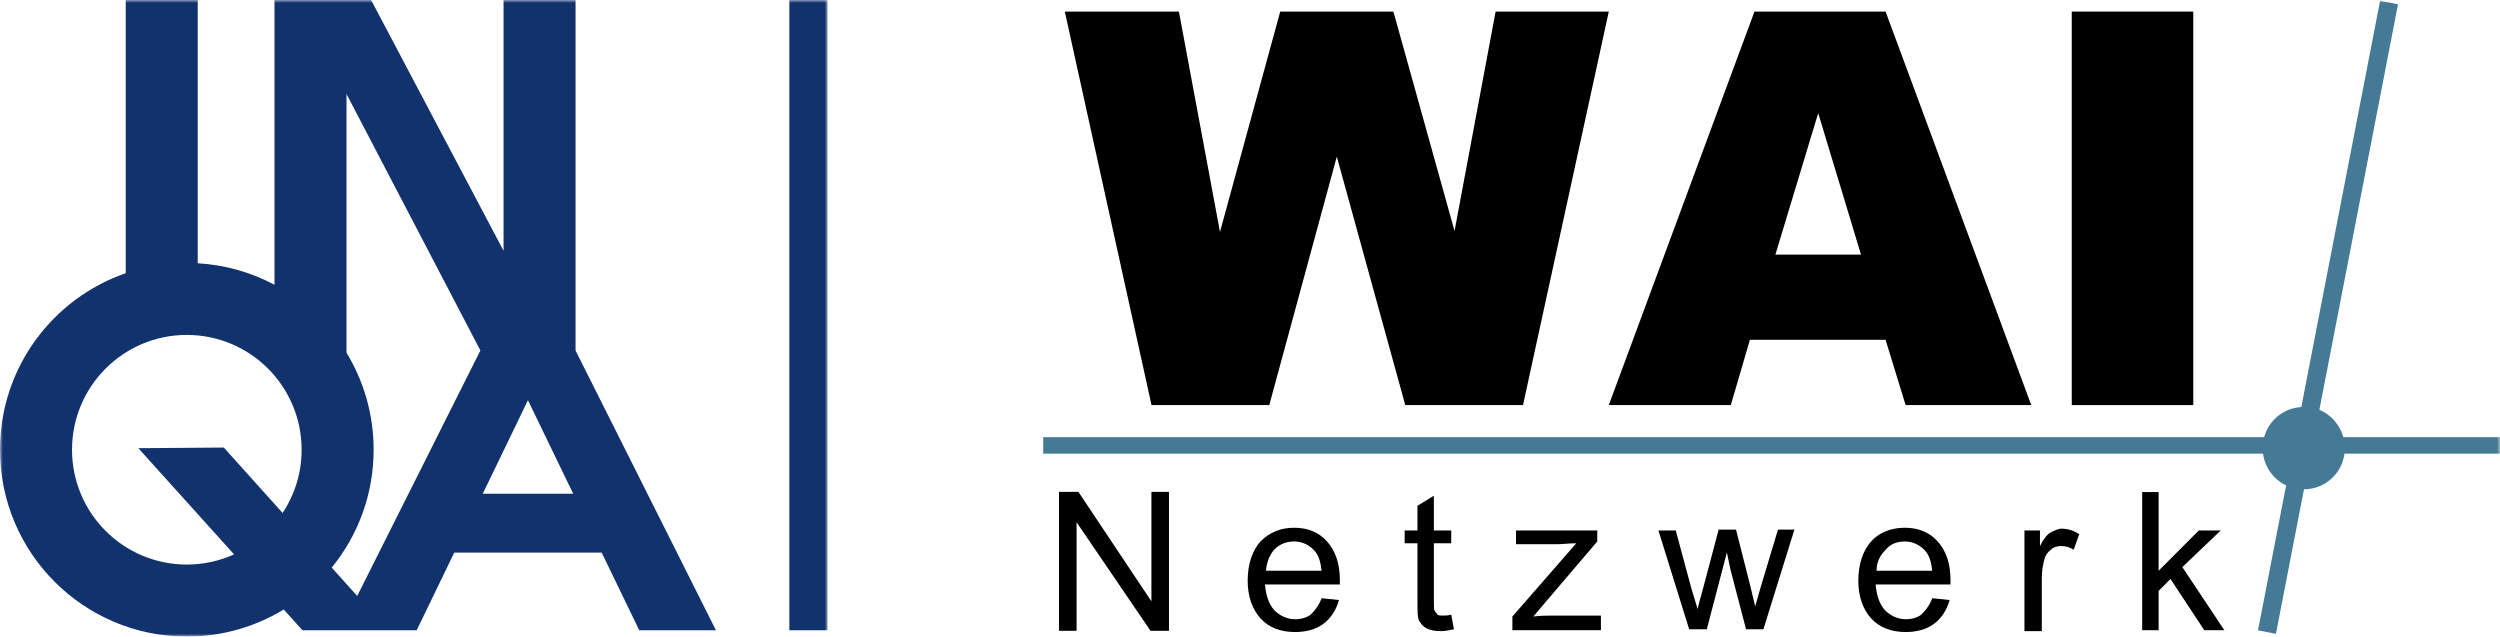
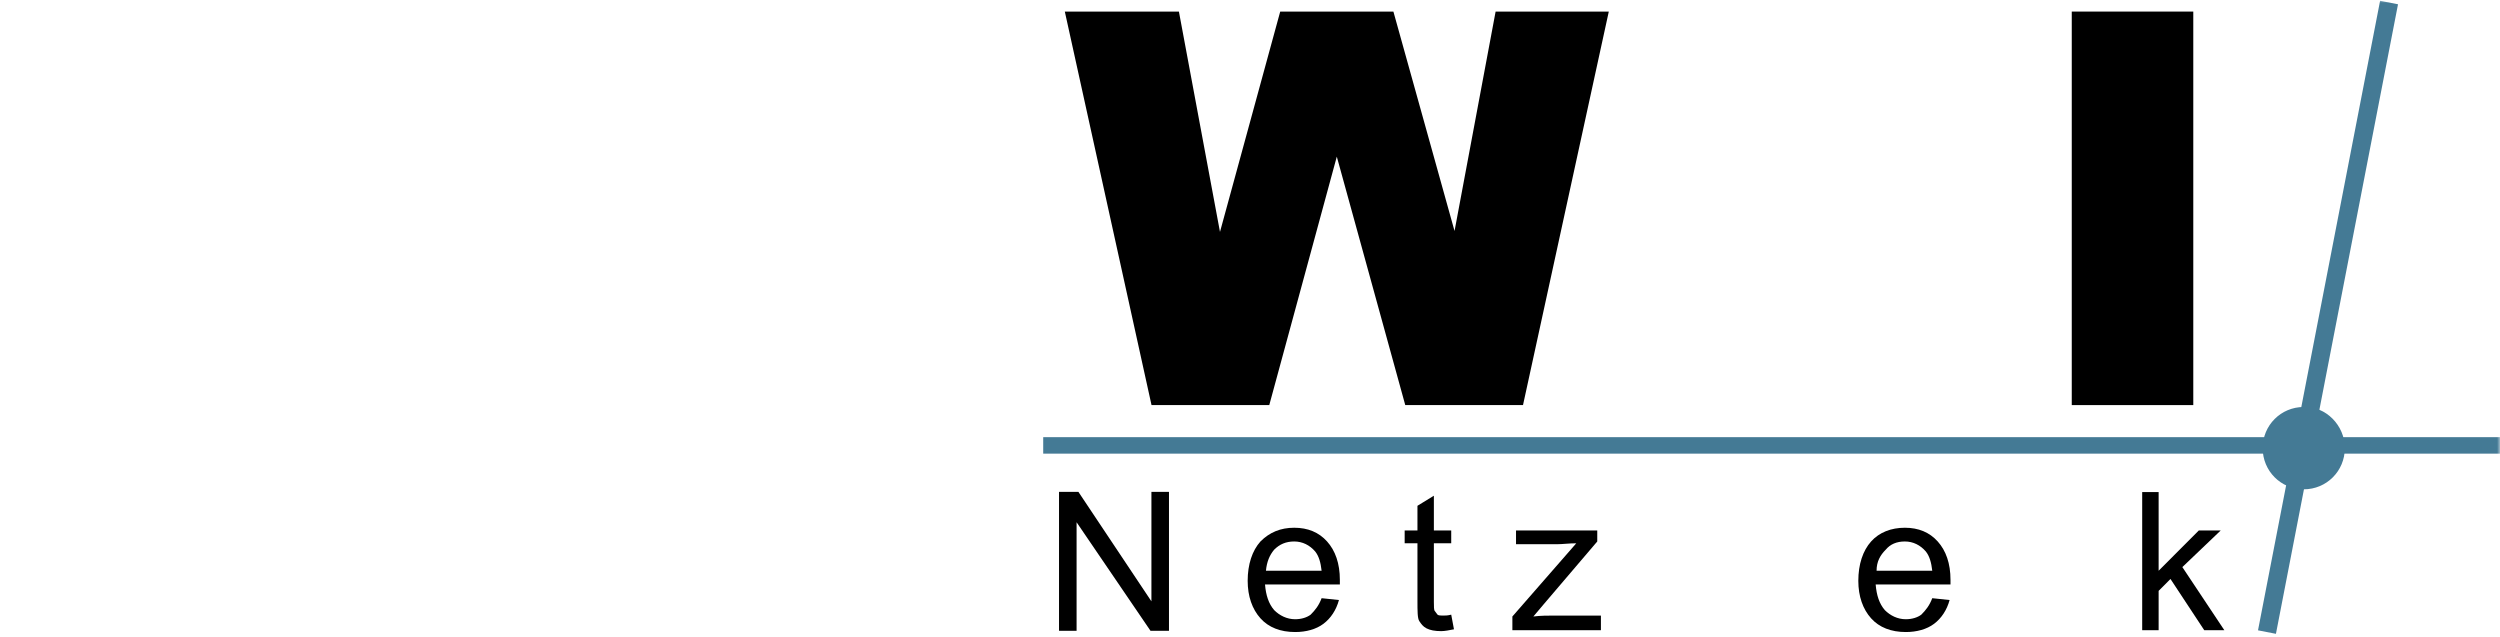
<svg xmlns="http://www.w3.org/2000/svg" xmlns:xlink="http://www.w3.org/1999/xlink" width="432px" height="110px" viewBox="0 0 432 110" version="1.1">
  <title>INQA_WAI_Logo</title>
  <defs>
-     <polygon id="path-1" points="7.23640389e-16 -1.72366046e-15 143 -1.72366046e-15 143 110 7.23640389e-16 110" />
    <polygon id="path-3" points="0 110 431 110 431 0 0 0" />
    <polygon id="path-5" points="0 110 431 110 431 0 0 0" />
    <polygon id="path-7" points="0 110 431 110 431 0 0 0" />
  </defs>
  <g id="Page-1" stroke="none" stroke-width="1" fill="none" fill-rule="evenodd">
    <g id="Preview-IAF-Startseite-Final" transform="translate(-504, -57)">
      <g id="INQA_WAI_Logo" transform="translate(504, 57)">
        <g id="Fill-1-Clipped">
          <mask id="mask-2" fill="white">
            <use xlink:href="#path-1" />
          </mask>
          <g id="path-1" />
-           <path d="M83.423,85.313 L91.23,69.158 L99.047,85.313 L83.423,85.313 Z M61.727,102.98 L57.324,98.082 C61.848,92.525 64.564,85.438 64.564,77.714 C64.564,71.577 62.85,65.839 59.877,60.954 L59.877,16.247 L83.011,60.564 L61.727,102.98 Z M32.281,97.554 C21.324,97.554 12.445,88.675 12.445,77.714 C12.445,66.756 21.324,57.875 32.281,57.875 C43.236,57.875 52.119,66.756 52.119,77.714 C52.119,81.753 50.911,85.508 48.838,88.642 L38.675,77.337 L23.903,77.447 L40.443,95.796 C37.953,96.922 35.191,97.554 32.281,97.554 L32.281,97.554 Z M99.458,60.578 L99.458,0.002 L87.014,0.002 L87.014,43.334 L64.126,0.002 L47.431,0.002 L47.431,49.208 C43.436,47.08 38.94,45.767 34.166,45.492 L34.166,0 L21.726,0 L21.726,47.207 C9.082,51.581 0,63.583 0,77.714 C0,95.545 14.45,110 32.281,110 C38.413,110 44.146,108.289 49.029,105.32 L52.265,108.91 L72.003,108.91 L78.494,95.493 L103.971,95.493 L110.463,108.91 L123.715,108.91 L99.458,60.578 Z M136.399,108.91 L143,108.91 L143,0.001 L136.399,0.001 L136.399,108.91 Z" id="Fill-1" fill="#12326E" fill-rule="nonzero" mask="url(#mask-2)" />
+           <path d="M83.423,85.313 L91.23,69.158 L99.047,85.313 L83.423,85.313 Z M61.727,102.98 L57.324,98.082 C61.848,92.525 64.564,85.438 64.564,77.714 C64.564,71.577 62.85,65.839 59.877,60.954 L59.877,16.247 L83.011,60.564 L61.727,102.98 Z M32.281,97.554 C21.324,97.554 12.445,88.675 12.445,77.714 C12.445,66.756 21.324,57.875 32.281,57.875 C43.236,57.875 52.119,66.756 52.119,77.714 L38.675,77.337 L23.903,77.447 L40.443,95.796 C37.953,96.922 35.191,97.554 32.281,97.554 L32.281,97.554 Z M99.458,60.578 L99.458,0.002 L87.014,0.002 L87.014,43.334 L64.126,0.002 L47.431,0.002 L47.431,49.208 C43.436,47.08 38.94,45.767 34.166,45.492 L34.166,0 L21.726,0 L21.726,47.207 C9.082,51.581 0,63.583 0,77.714 C0,95.545 14.45,110 32.281,110 C38.413,110 44.146,108.289 49.029,105.32 L52.265,108.91 L72.003,108.91 L78.494,95.493 L103.971,95.493 L110.463,108.91 L123.715,108.91 L99.458,60.578 Z M136.399,108.91 L143,108.91 L143,0.001 L136.399,0.001 L136.399,108.91 Z" id="Fill-1" fill="#12326E" fill-rule="nonzero" mask="url(#mask-2)" />
        </g>
        <polygon id="Fill-4" fill="#000000" fill-rule="nonzero" points="184 2 203.715 2 210.813 40.073 221.221 2 240.779 2 251.345 39.916 258.442 2 278 2 263.175 70 242.829 70 230.999 27.069 219.329 70 198.983 70" />
-         <path d="M325.828,58.719 L302.386,58.719 L299.082,70 L278,70 L303.172,2 L325.828,2 L351,70 L329.288,70 L325.828,58.719 Z M321.579,43.991 L314.185,19.549 L306.79,43.991 L321.579,43.991 Z" id="Fill-5" fill="#000000" fill-rule="nonzero" />
        <polygon id="Fill-6" fill="#000000" fill-rule="nonzero" points="358 70 379 70 379 2 358 2" />
        <polygon id="Fill-7" fill="#000000" fill-rule="nonzero" points="183 109 183 85 186.352 85 198.966 103.913 198.966 85 202 85 202 109 198.806 109 186.034 90.245 186.034 109" />
        <g id="Group-26" transform="translate(1, 0)">
          <path d="M227.374,103.368 L230.37,103.684 C229.898,105.422 228.952,106.845 227.69,107.793 C226.428,108.743 224.692,109.216 222.801,109.216 C220.277,109.216 218.225,108.427 216.806,106.845 C215.387,105.263 214.598,103.051 214.598,100.364 C214.598,97.518 215.387,95.148 216.806,93.567 C218.383,91.984 220.277,91.194 222.643,91.194 C225.008,91.194 226.9,91.984 228.32,93.567 C229.74,95.148 230.528,97.361 230.528,100.207 L230.528,100.996 L217.595,100.996 C217.753,102.893 218.225,104.316 219.173,105.422 C220.119,106.372 221.38,107.004 222.801,107.004 C223.904,107.004 224.85,106.687 225.48,106.213 C226.27,105.422 226.9,104.632 227.374,103.368 M217.753,98.625 L227.374,98.625 C227.216,97.203 226.9,96.096 226.27,95.304 C225.324,94.198 224.062,93.567 222.643,93.567 C221.223,93.567 220.119,94.039 219.173,94.989 C218.383,95.937 217.909,97.044 217.753,98.625" id="Fill-8" fill="#000000" fill-rule="nonzero" />
          <path d="M249.771,106.213 L250.245,108.743 C249.455,108.901 248.667,109.059 248.036,109.059 C246.931,109.059 246.144,108.901 245.512,108.585 C244.882,108.267 244.565,107.795 244.25,107.32 C243.936,106.846 243.936,105.582 243.936,103.842 L243.936,93.882 L241.726,93.882 L241.726,91.669 L243.936,91.669 L243.936,87.401 L246.773,85.66 L246.773,91.669 L249.771,91.669 L249.771,93.882 L246.773,93.882 L246.773,104 C246.773,104.79 246.773,105.423 246.931,105.582 C247.089,105.738 247.247,106.055 247.405,106.213 C247.563,106.371 248.036,106.371 248.352,106.371 C248.825,106.371 249.141,106.371 249.771,106.213" id="Fill-10" fill="#000000" fill-rule="nonzero" />
          <path d="M260.339,108.901 L260.339,106.529 L271.38,93.882 C270.117,93.882 269.014,94.04 268.068,94.04 L260.968,94.04 L260.968,91.669 L275.006,91.669 L275.006,93.566 L265.702,104.475 L263.966,106.529 C265.228,106.371 266.49,106.371 267.594,106.371 L275.638,106.371 L275.638,108.901 L260.339,108.901 Z" id="Fill-12" fill="#000000" fill-rule="nonzero" />
-           <path d="M290.938,108.901 L285.575,91.669 L288.572,91.669 L291.254,101.629 L292.358,105.265 C292.358,105.106 292.674,103.841 293.303,101.629 L295.985,91.511 L298.983,91.511 L301.507,101.471 L302.294,104.79 L303.24,101.471 L306.238,91.511 L309.075,91.511 L303.715,108.742 L300.717,108.742 L298.035,98.466 L297.405,95.463 L293.935,108.742 L290.938,108.742 L290.938,108.901 Z" id="Fill-14" fill="#000000" fill-rule="nonzero" />
          <path d="M332.894,103.368 L335.891,103.684 C335.417,105.422 334.471,106.845 333.21,107.793 C331.947,108.743 330.212,109.216 328.319,109.216 C325.796,109.216 323.745,108.427 322.327,106.845 C320.906,105.263 320.117,103.051 320.117,100.364 C320.117,97.518 320.906,95.148 322.327,93.567 C323.745,91.984 325.796,91.194 328.162,91.194 C330.528,91.194 332.42,91.984 333.839,93.567 C335.259,95.148 336.047,97.361 336.047,100.207 L336.047,100.996 L323.115,100.996 C323.272,102.893 323.745,104.316 324.692,105.422 C325.638,106.372 326.9,107.004 328.319,107.004 C329.424,107.004 330.37,106.687 331.001,106.213 C331.789,105.422 332.42,104.632 332.894,103.368 M323.272,98.625 L332.894,98.625 C332.735,97.203 332.42,96.096 331.789,95.304 C330.843,94.198 329.582,93.567 328.162,93.567 C326.742,93.567 325.638,94.039 324.85,94.989 C323.903,95.937 323.272,97.044 323.272,98.625" id="Fill-16" fill="#000000" fill-rule="nonzero" />
-           <path d="M348.824,108.901 L348.824,91.669 L351.506,91.669 L351.506,94.357 C352.135,93.092 352.767,92.3 353.397,91.986 C354.029,91.669 354.659,91.353 355.291,91.353 C356.237,91.353 357.341,91.669 358.287,92.3 L357.341,94.989 C356.553,94.516 355.921,94.357 355.133,94.357 C354.501,94.357 353.871,94.516 353.397,94.989 C352.925,95.305 352.451,95.936 352.293,96.57 C351.977,97.676 351.822,98.783 351.822,100.047 L351.822,109.059 L348.824,109.059 L348.824,108.901 Z" id="Fill-18" fill="#000000" fill-rule="nonzero" />
          <polygon id="Fill-20" fill="#000000" fill-rule="nonzero" points="369.171 108.901 369.171 85.029 372.011 85.029 372.011 98.625 378.949 91.669 382.735 91.669 376.11 97.993 383.367 108.901 379.896 108.901 374.06 100.047 372.011 102.102 372.011 108.901" />
          <g id="Fill-22-Clipped">
            <mask id="mask-4" fill="white">
              <use xlink:href="#path-3" />
            </mask>
            <g id="path-3" />
            <polygon id="Fill-22" fill="#447A95" fill-rule="nonzero" mask="url(#mask-4)" points="179.267 78.389 431 78.389 431 75.542 179.267 75.542" />
          </g>
          <g id="Fill-24-Clipped">
            <mask id="mask-6" fill="white">
              <use xlink:href="#path-5" />
            </mask>
            <g id="path-3" />
            <polygon id="Fill-24" fill="#447A95" fill-rule="nonzero" mask="url(#mask-6)" points="389.184 108.921 410.28 0.137 413.378 0.74 392.282 109.524" />
          </g>
          <g id="Fill-25-Clipped">
            <mask id="mask-8" fill="white">
              <use xlink:href="#path-7" />
            </mask>
            <g id="path-3" />
            <path d="M404.186,77.441 C404.186,81.394 401.032,84.554 397.089,84.554 C393.145,84.554 389.99,81.394 389.99,77.441 C389.99,73.488 393.145,70.327 397.089,70.327 C400.874,70.169 404.186,73.488 404.186,77.441" id="Fill-25" fill="#447A95" fill-rule="nonzero" mask="url(#mask-8)" />
          </g>
        </g>
      </g>
    </g>
  </g>
</svg>